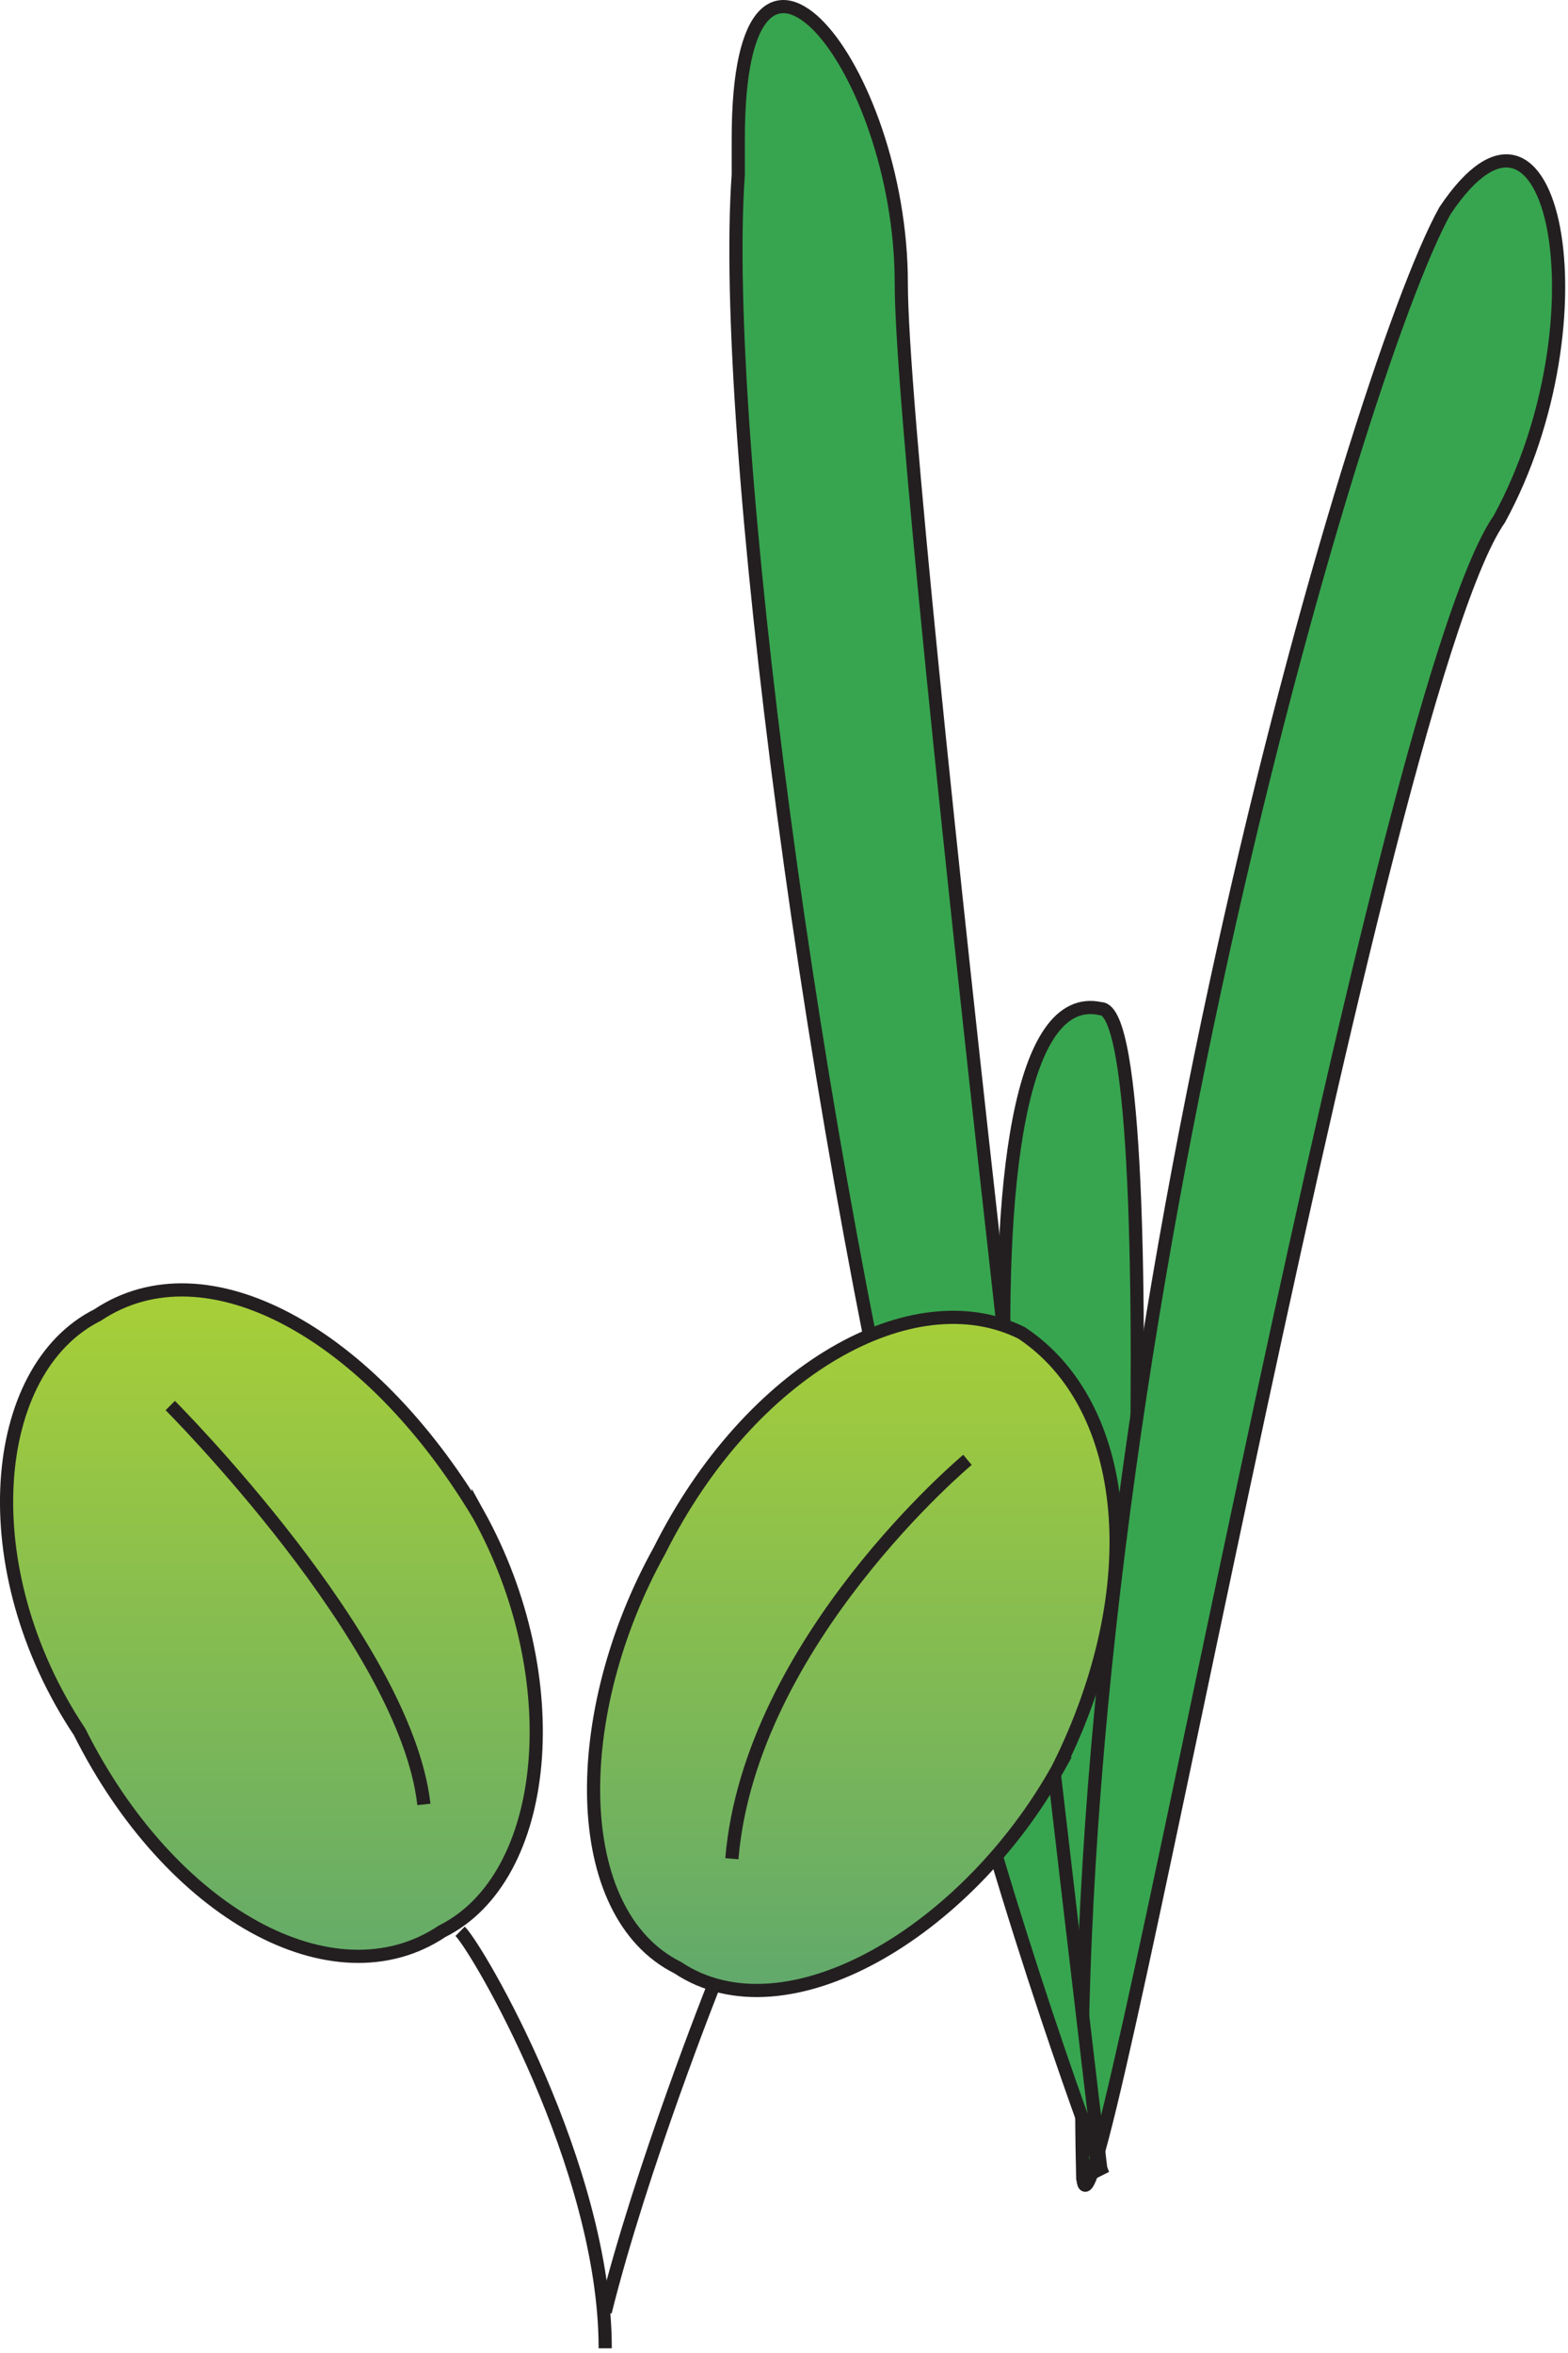
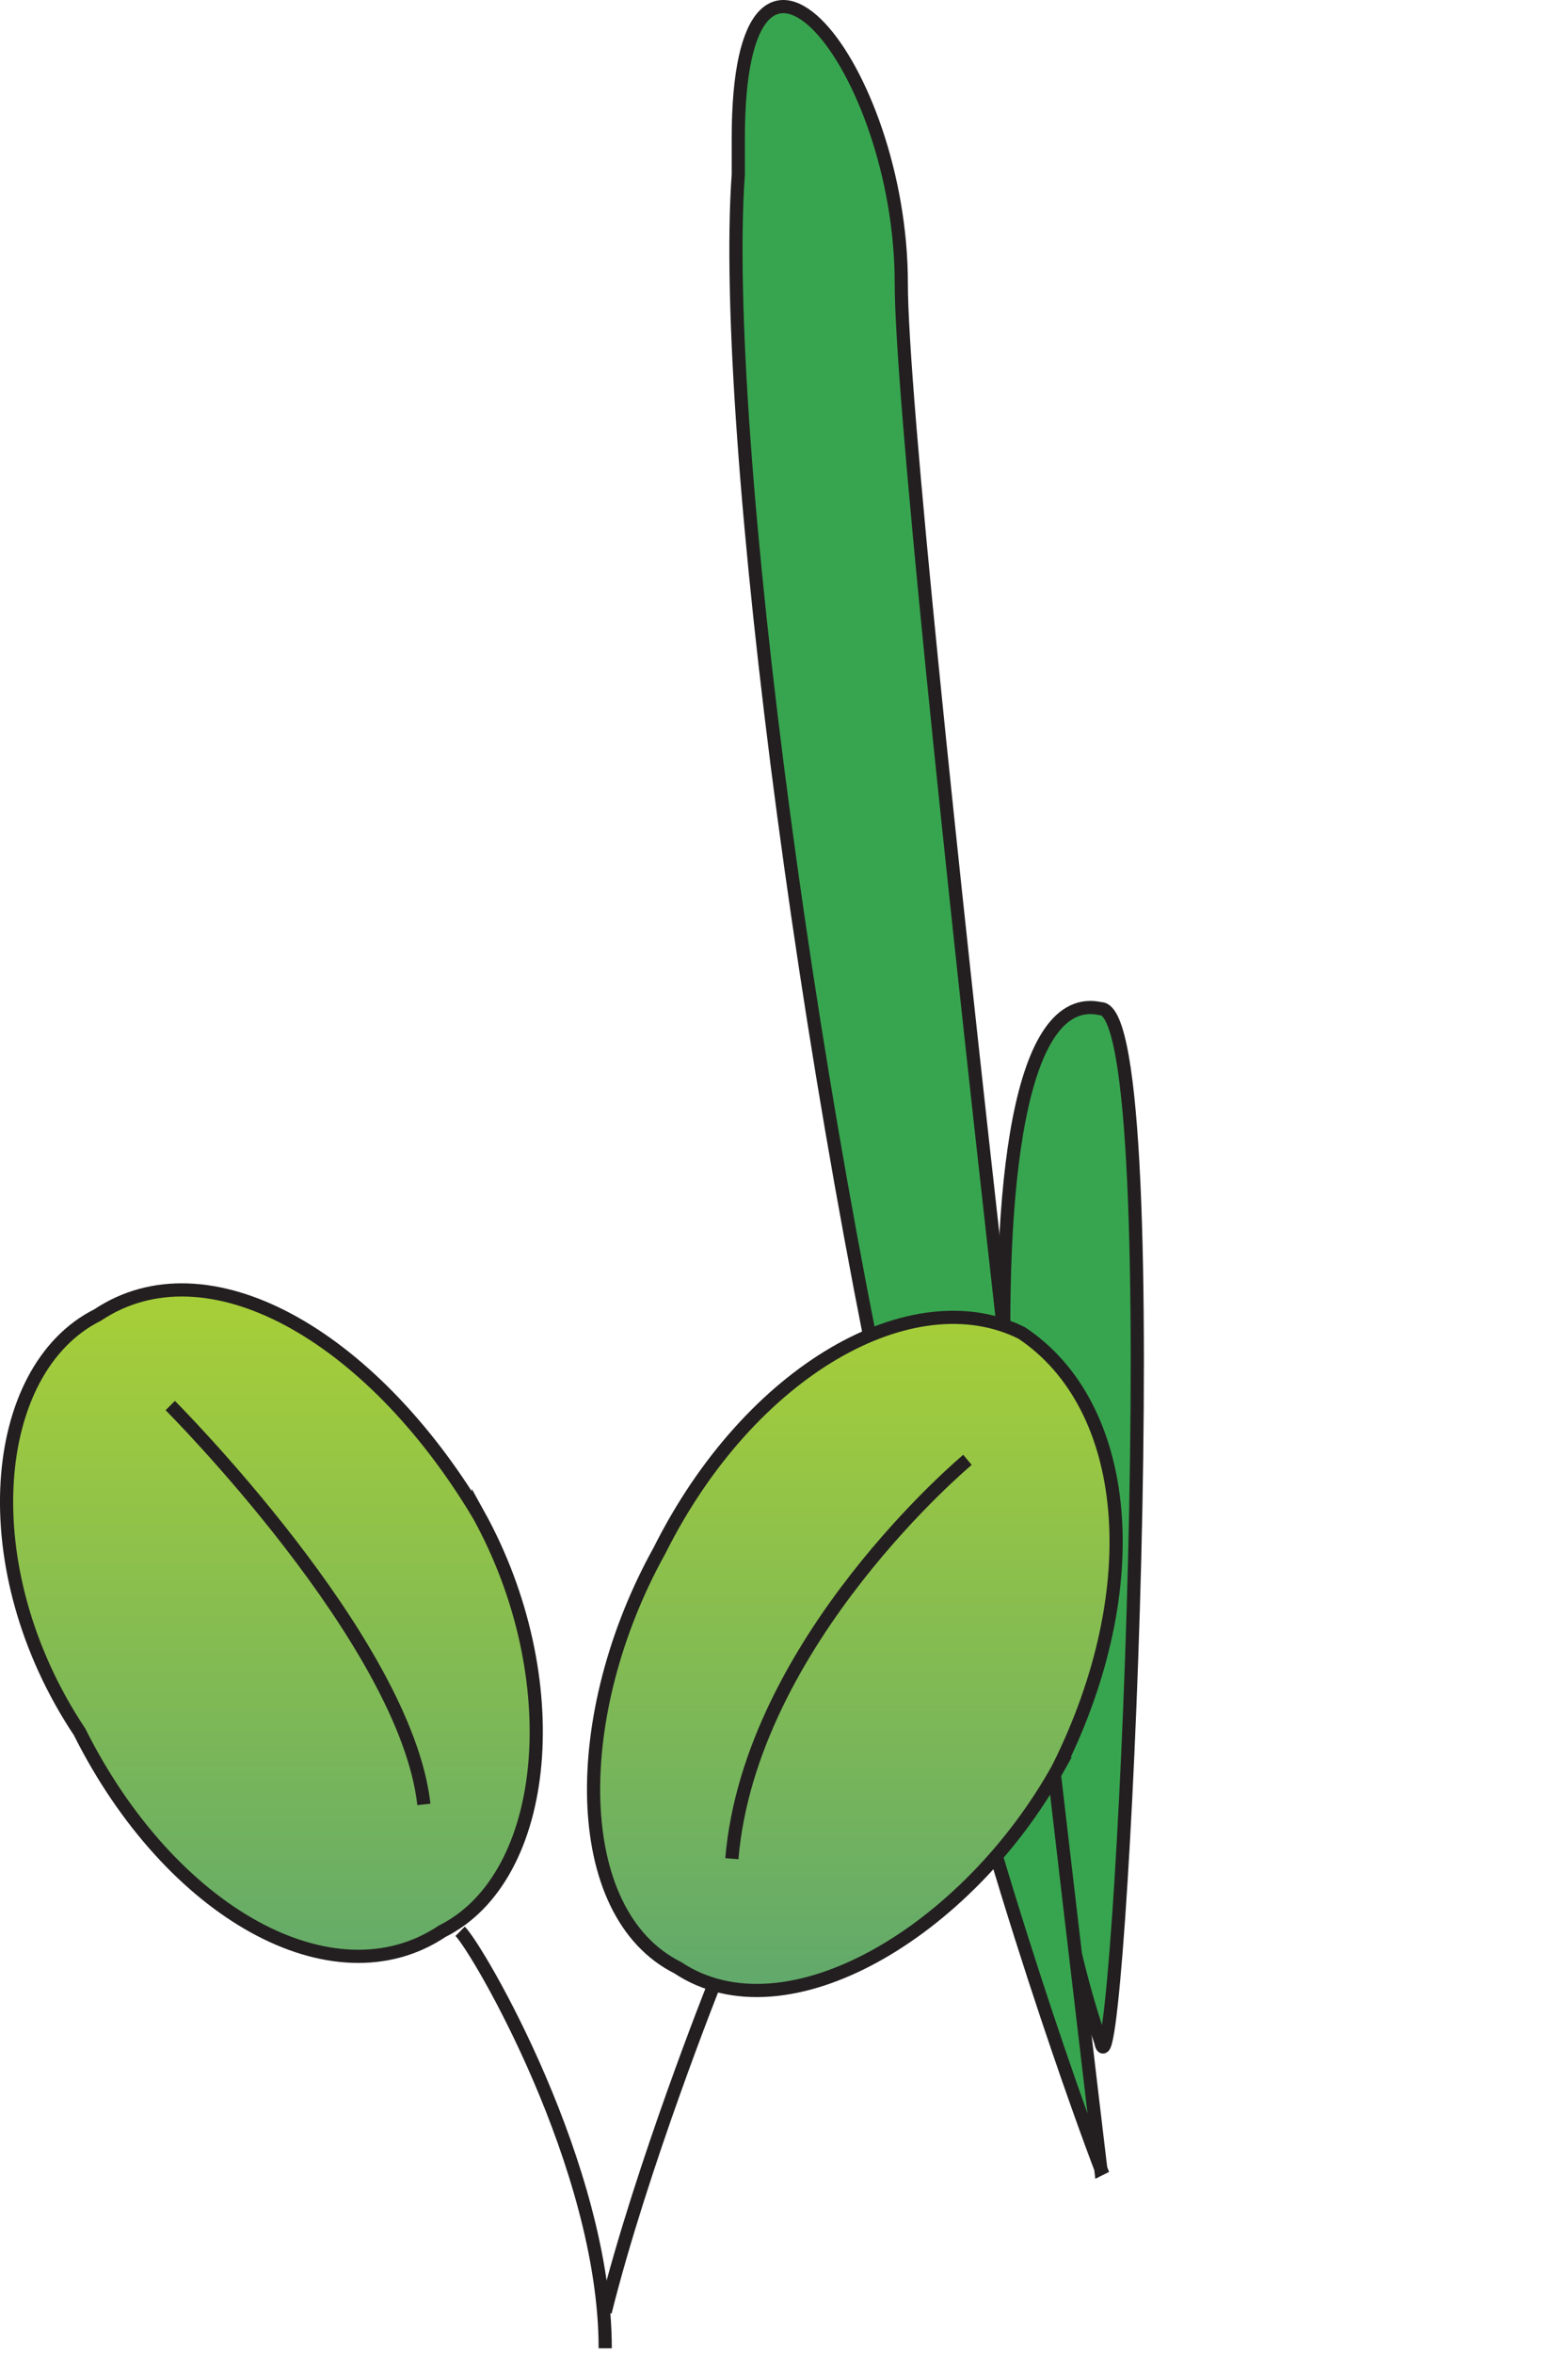
<svg xmlns="http://www.w3.org/2000/svg" xmlns:ns1="https://ian.umces.edu/media-library/" x="0px" y="0px" width="334" height="501" viewBox="0 0 334 501" xml:space="preserve">
  <title>Seagrass: shallow water</title>
  <desc>
    <ns1:title>Seagrass: shallow water</ns1:title>
    <ns1:descr>Illustration of shallow water seagrass</ns1:descr>
    <ns1:scene>
      <ns1:contains>seagrass, SAV, shallow, water, depth</ns1:contains>
      <ns1:when>1999-01-01</ns1:when>
    </ns1:scene>
  </desc>
  <defs />
  <path stroke="#231F20" stroke-width="2.808" d="m234.47 434.73c3.839 19.313 15.42-219.96 0-219.96-34.75-7.77-19.29 165.93 0 219.96z" fill="#37A54F" />
-   <path stroke="#231F20" stroke-width="2.808" d="m230.6 461.76c0 42.464 61.757-312.65 88.779-351.25 23.152-42.464 11.582-100.36-11.604-65.617-19.29 34.759-81.06 247.04-77.18 416.87z" fill="#37A54F" />
  <path stroke="#231F20" stroke-width="2.808" d="m234.47 461.76s-42.487-355.1-42.487-401.42c0-46.314-34.722-88.79-34.722-30.873v7.7c-3.882 54.09 15.442 204.59 42.465 312.66 15.46 61.75 34.75 111.93 34.75 111.93z" fill="#37A54F" />
  <path stroke="#231F20" stroke-width="2.808" d="m98.012 411.21c3.872 3.86 30.905 50.153 30.905 88.79" fill="none" />
  <path stroke="#231F20" stroke-width="2.808" d="m152.02 422.77s-15.387 38.594-23.108 69.5" fill="none" />
  <linearGradient id="ian_symbols_91d0c03a03a5ce947978b41a64ceb85f" y2="-3442.9" gradientUnits="userSpaceOnUse" x2="-3644.8" gradientTransform="matrix(5.136 0 0 5.136 18778 17962)" y1="-3409.3" x1="-3644.8">
    <stop stop-color="#54A275" offset="0" />
    <stop stop-color="#A6CE39" offset="1" />
  </linearGradient>
  <path stroke="#231F20" stroke-width="2.808" d="m101.88 322.41c19.269 34.766 15.441 77.23-7.71 88.801-23.141 15.453-57.907-3.871-77.22-42.465-23.13-34.733-19.302-77.198 3.85-88.757 23.187-15.46 57.932 3.84 81.08 42.43z" fill="url(#ian_symbols_91d0c03a03a5ce947978b41a64ceb85f)" />
  <linearGradient id="ian_symbols_65ba95e6644b7b041996629bb3af0f76" y2="-3442.7" gradientUnits="userSpaceOnUse" x2="-3620.6" gradientTransform="matrix(5.136 0 0 5.136 18778 17962)" y1="-3409.6" x1="-3620.6">
    <stop stop-color="#54A275" offset="0" />
    <stop stop-color="#A6CE39" offset="1" />
  </linearGradient>
  <path stroke="#231F20" stroke-width="2.808" d="m225.41 376.44c-19.324 34.776-57.896 57.939-81.059 42.509-23.196-11.604-23.196-54.025-3.872-88.802 19.313-38.593 54.046-57.896 77.166-46.325 23.18 15.45 27.04 54.02 7.76 92.62z" fill="url(#ian_symbols_65ba95e6644b7b041996629bb3af0f76)" />
  <path stroke="#231F20" stroke-width="2.808" d="m206.08 310.83s-46.292 38.616-50.186 84.929" fill="none" />
  <path stroke="#231F20" stroke-width="2.808" d="m36.267 299.27s50.142 50.175 54.024 84.93" fill="none" />
</svg>